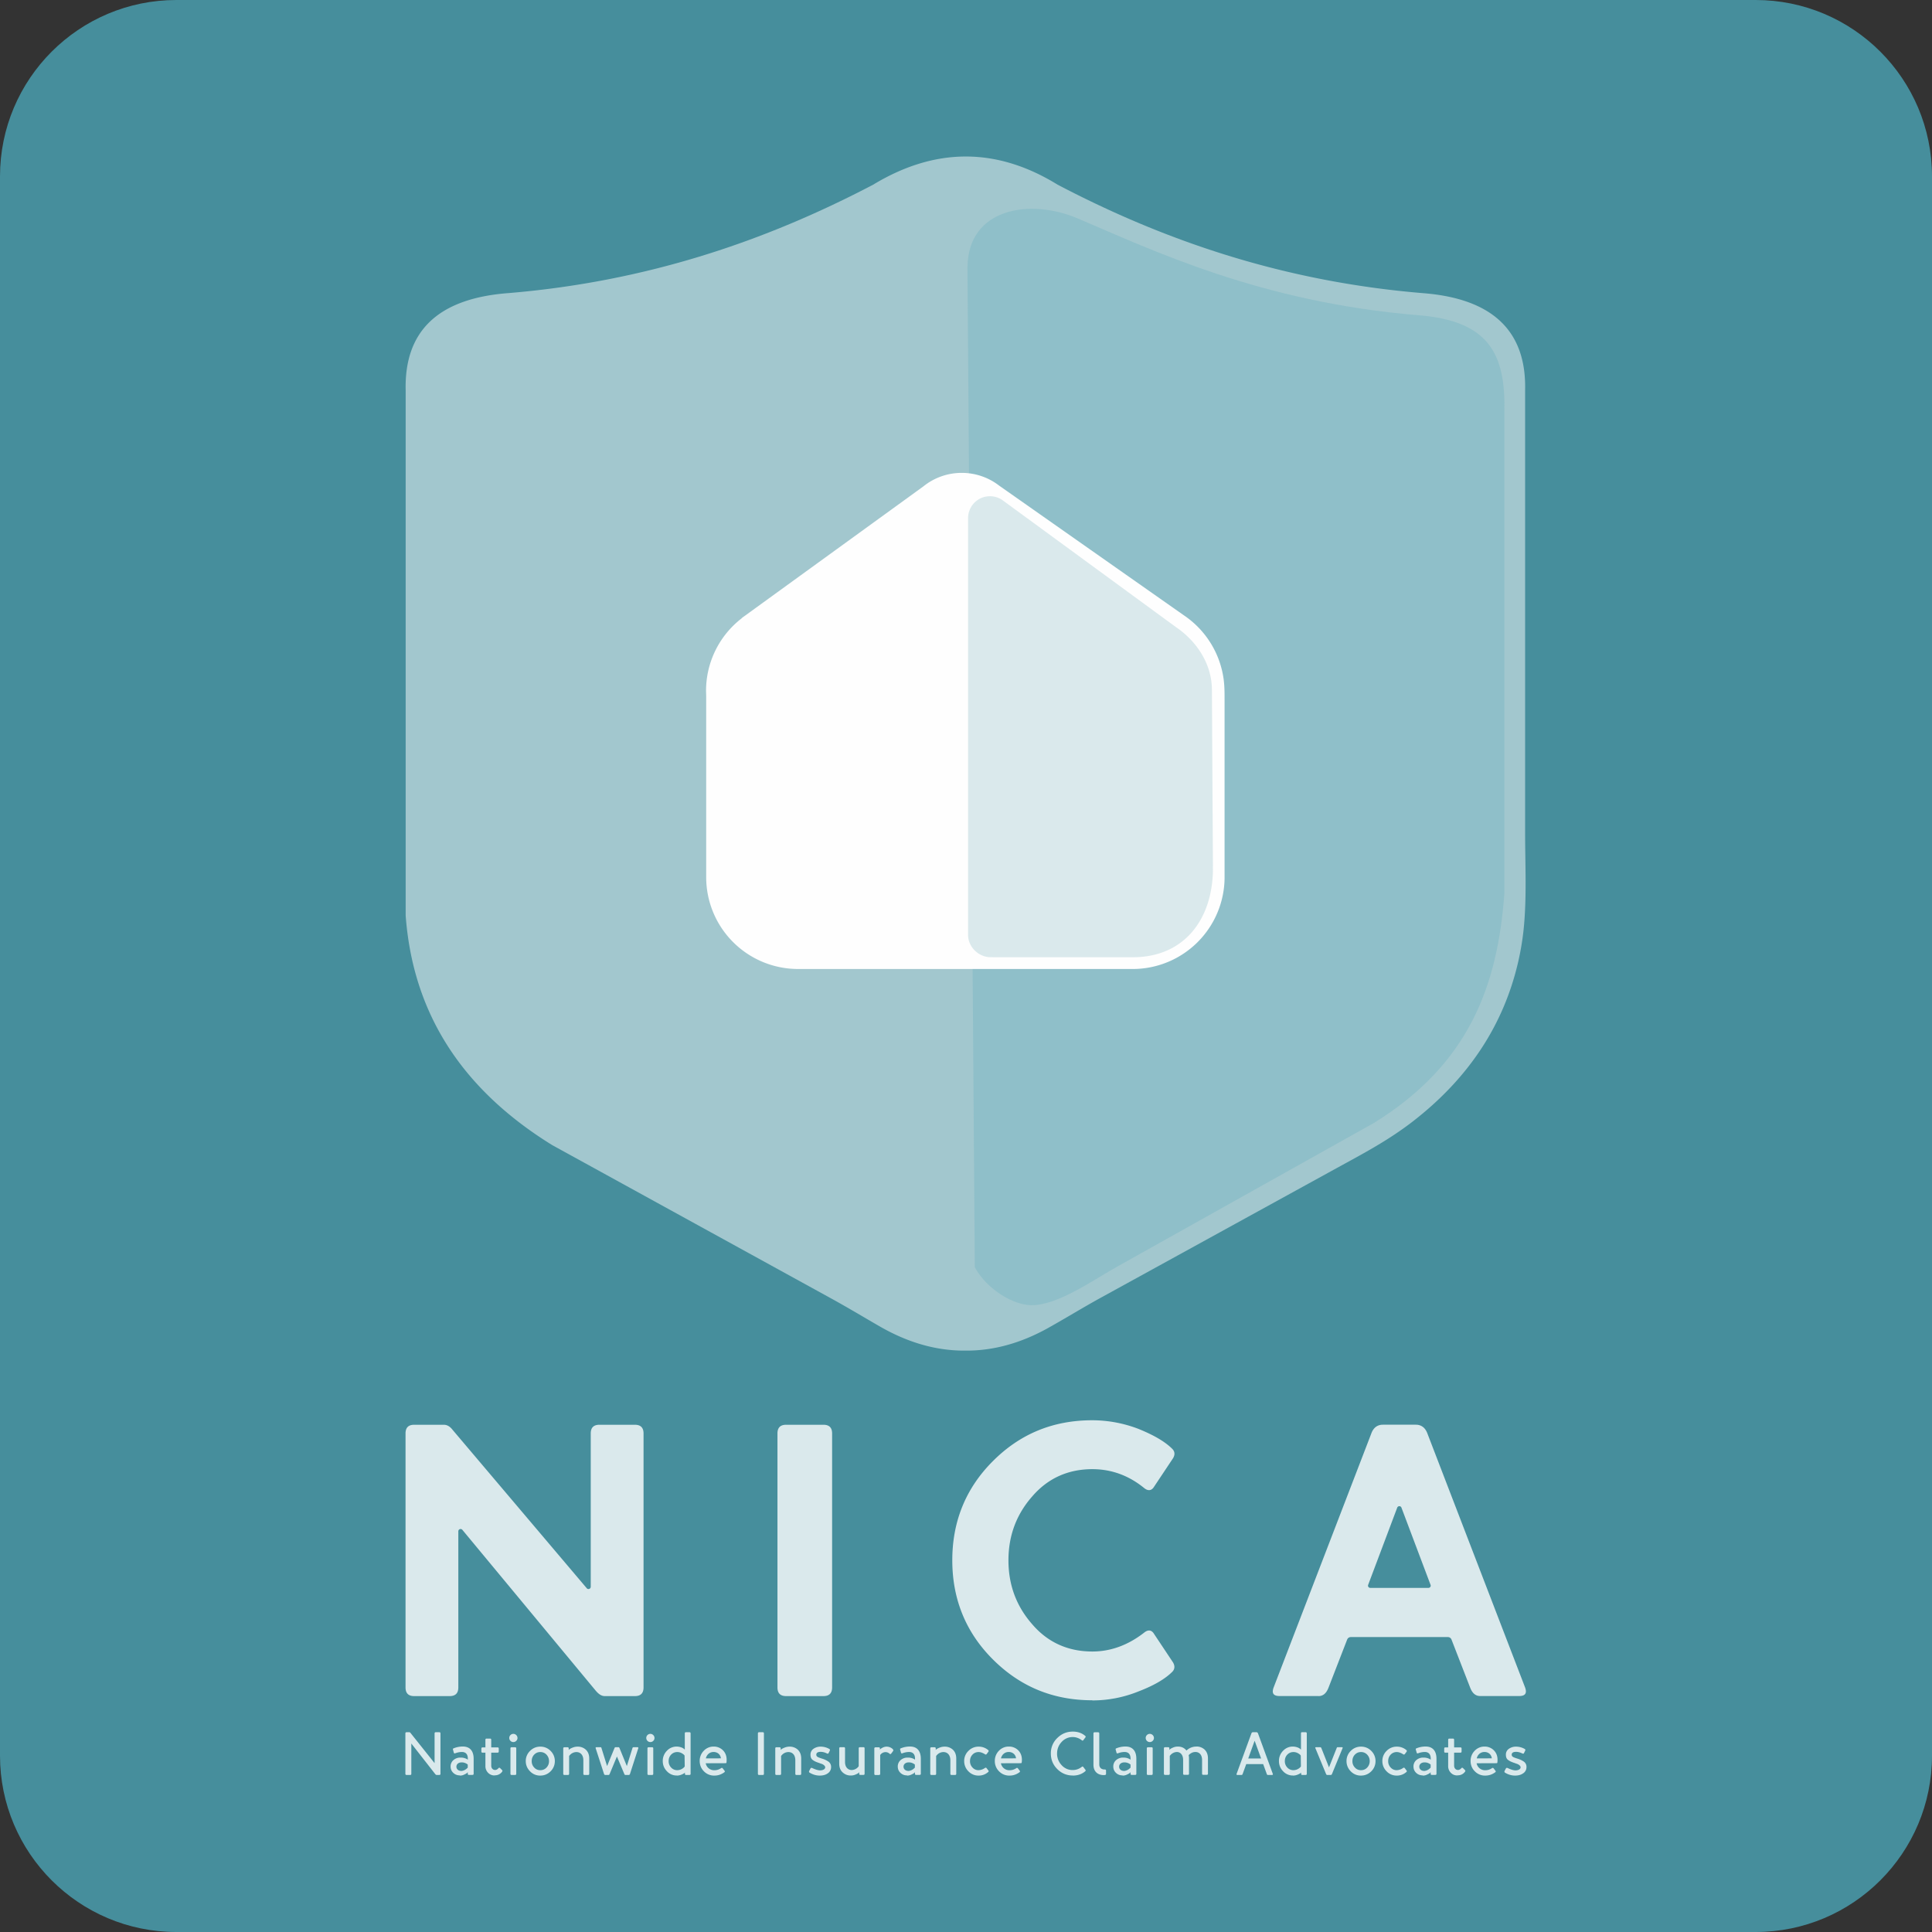
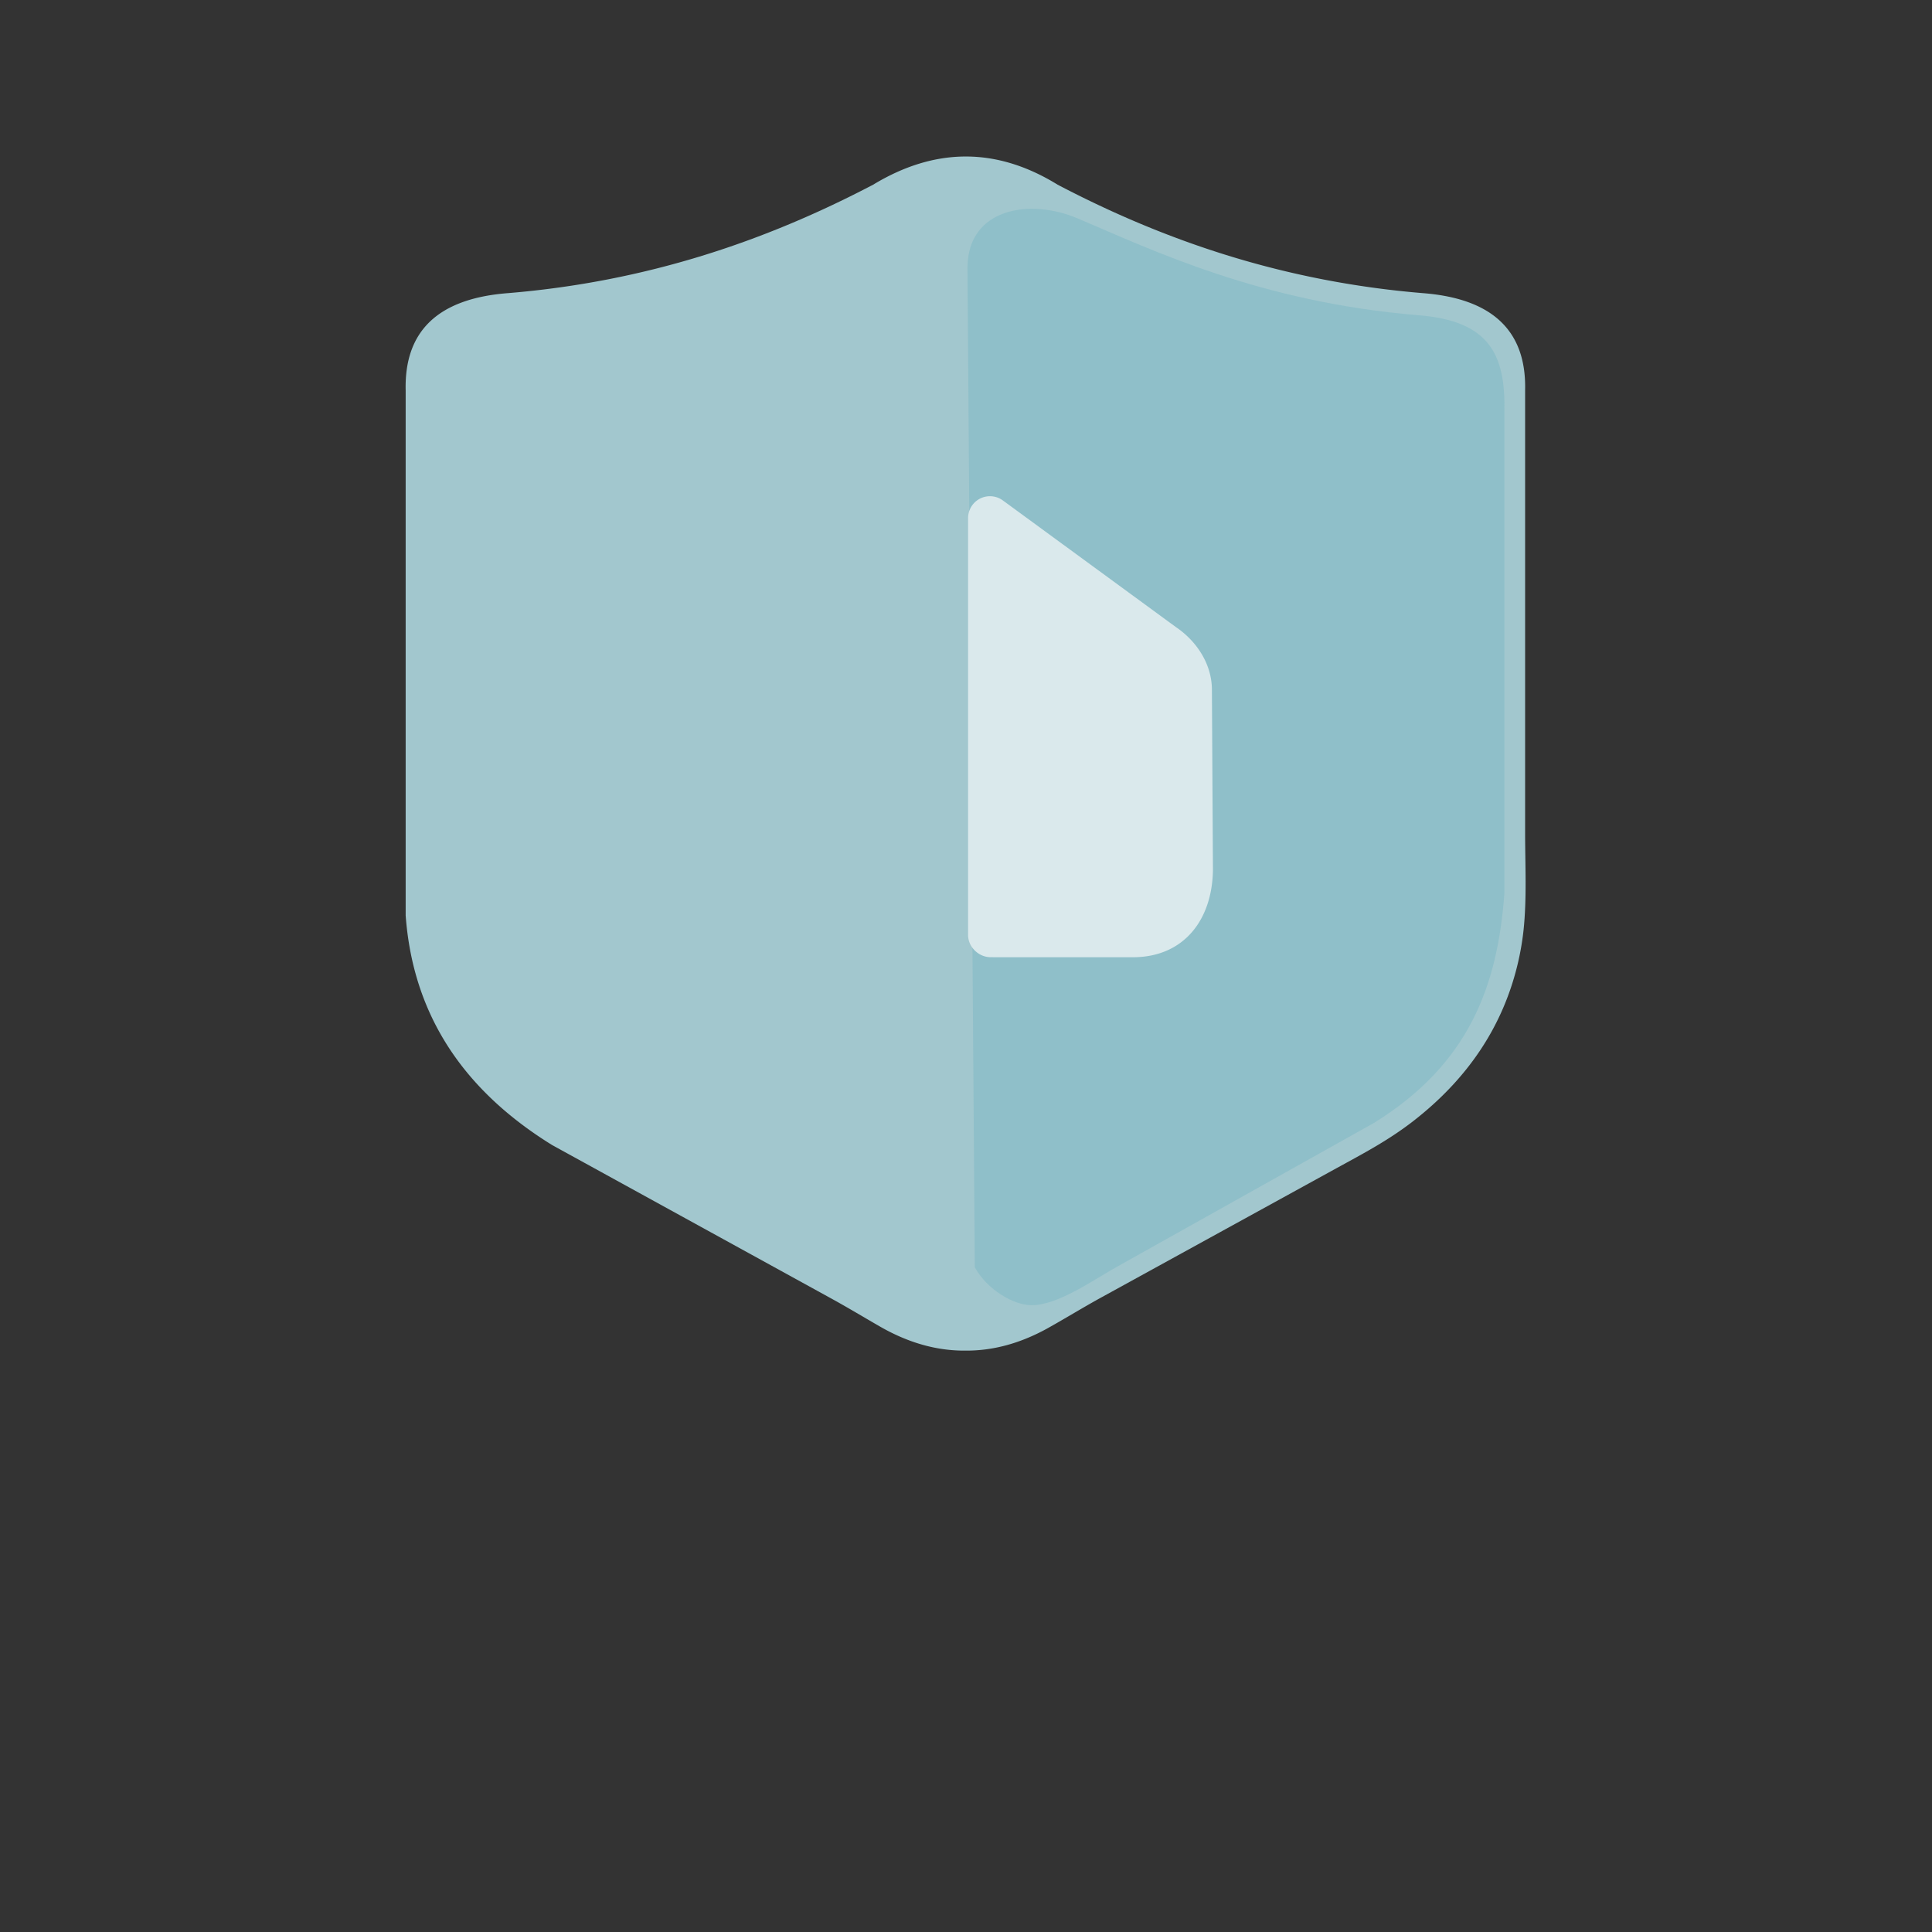
<svg xmlns="http://www.w3.org/2000/svg" width="136" height="136" fill="none">
  <rect width="100%" height="100%" fill="#333333" stroke="none" />
-   <path d="M123.583 0H12.417C5.559 0 0 5.56 0 12.417v111.166C0 130.441 5.56 136 12.417 136h111.166c6.858 0 12.417-5.559 12.417-12.417V12.417C136 5.559 130.441 0 123.583 0z" fill="#468E9C" />
  <path fill-rule="evenodd" clip-rule="evenodd" d="M61.98 93.4c1.988 1.136 3.976 1.69 5.97 1.675h.004c1.931.015 3.862-.505 5.792-1.574 1.286-.718 2.533-1.488 3.852-2.21l16.49-9.061c1.897-1.04 3.607-1.936 5.335-3.265 4.039-3.12 6.413-6.88 7.424-11.155a19.26 19.26 0 00.395-2.282c.246-2.268.116-4.666.116-6.92V27.473c.096-4.078-2.177-6.46-7.237-6.841-9.711-.81-18.074-3.65-25.672-7.632-4.328-2.667-8.656-2.619-12.985 0-7.597 3.982-15.96 6.823-25.672 7.632-5.06.38-7.333 2.759-7.236 6.841v36.972c.481 6.514 3.616 12.018 10.308 16.158l19.682 10.819c1.2.66 2.278 1.314 3.443 1.983l-.01-.004z" fill="#A2C7CE" />
  <path fill-rule="evenodd" clip-rule="evenodd" d="M78.806 89.071l17.911-10.024c6.692-4.14 8.705-9.644 9.182-16.158V29.028c.096-4.078-1.05-6.462-6.11-6.842-11.07-.924-18.604-4.55-23.92-6.808-3.37-1.435-7.684-.722-7.76 3.36h-.005v.082l.515 70.386c.862 1.57 2.72 2.672 4.005 2.672 1.893 0 4.406-1.834 6.183-2.807z" fill="#8FBFC9" />
-   <path d="M76.89 119.698a8.64 8.64 0 003.26-.636c1.069-.409 1.858-.867 2.369-1.377.178-.178.202-.409.053-.664l-1.324-1.989c-.179-.308-.434-.332-.713-.101-1.146.891-2.369 1.324-3.64 1.324-1.704 0-3.134-.635-4.227-1.911-1.122-1.271-1.68-2.778-1.68-4.507 0-1.733.558-3.235 1.68-4.506 1.093-1.271 2.523-1.912 4.227-1.912 1.324 0 2.547.434 3.64 1.324.28.231.534.202.713-.101l1.324-1.988c.154-.256.13-.482-.053-.665-.51-.51-1.3-.968-2.37-1.401a9.095 9.095 0 00-3.259-.611c-2.778 0-5.094.967-7 2.879-1.912 1.911-2.855 4.251-2.855 6.976 0 2.725.943 5.07 2.855 6.977 1.911 1.911 4.227 2.879 7 2.879v.01zm-18.926-.304c.41 0 .611-.202.611-.611v-17.877c0-.409-.202-.612-.611-.612H55.34c-.41 0-.612.203-.612.612v17.877c0 .409.203.611.612.611h2.624zm-26.312 0c.409 0 .611-.202.611-.611v-10.992a.16.16 0 01.159-.159c.043 0 .082.019.11.043l.015.015 9.365 11.295c.23.279.433.409.664.409h2.114c.409 0 .611-.202.611-.611v-17.877c0-.409-.202-.612-.611-.612h-2.494c-.41 0-.612.203-.612.612v10.804a.162.162 0 01-.159.149.154.154 0 01-.125-.062l-9.441-11.146c-.179-.231-.38-.357-.612-.357h-2.09c-.409 0-.61.203-.61.612v17.877c0 .409.201.611.61.611h2.495zm61.16 0c.333 0 .559-.202.713-.611l1.305-3.366.005-.004v-.005a.27.27 0 01.25-.169h6.837c.115 0 .216.072.255.178l1.305 3.361c.154.409.38.611.712.611h2.749c.434 0 .559-.202.41-.611l-6.876-17.877c-.154-.409-.433-.611-.813-.611h-2.316c-.38 0-.665.202-.814.611l-6.875 17.877c-.154.409-.024.611.409.611h2.75l-.006.005zm5.84-13.269l2.047 5.431a.156.156 0 01.014.063.16.16 0 01-.159.158h-4.097a.16.16 0 01-.159-.158c0-.02.005-.039.01-.053l2.041-5.422a.165.165 0 01.154-.12c.068 0 .126.043.15.101zm-69.778 18.821c.057 0 .081-.029.081-.082v-2.133l1.69 2.162c.03.033.063.053.087.053h.188c.058 0 .086-.029.086-.082v-2.841c0-.058-.028-.087-.086-.087h-.24c-.059 0-.088.029-.088.087v2.09l-1.694-2.124c-.024-.033-.053-.053-.082-.053h-.193c-.058 0-.087.029-.087.087v2.841c0 .057.03.082.087.082h.25zm3.5.043a.635.635 0 00.298-.068c.193-.086.227-.134.256-.173v.111c0 .058.028.082.081.082h.246c.058 0 .087-.029.087-.082v-1.05c0-.539-.25-.866-.766-.866-.221 0-.438.043-.65.13-.038.014-.053.048-.038.091l.057.212c.015.048.044.063.101.043.164-.062.323-.091.468-.091.293 0 .418.188.418.462v.082l-.053-.039a.904.904 0 00-.447-.11.735.735 0 00-.516.178.587.587 0 00-.197.448c0 .178.063.327.188.447a.633.633 0 00.467.178v.015zm.091-.328c-.188 0-.337-.12-.337-.298s.15-.303.371-.303a.66.66 0 01.428.154v.216l-.062.058a.654.654 0 01-.404.178l.004-.005zm2.35.309a.612.612 0 00.51-.227c.053-.062.058-.11.015-.144l-.135-.135c-.044-.038-.082-.038-.116.005-.072.082-.154.125-.236.125-.159 0-.274-.125-.274-.303v-.915h.443c.058 0 .087-.029.087-.082v-.207c0-.058-.03-.082-.087-.082h-.443v-.534c0-.058-.029-.087-.082-.087h-.245c-.058 0-.082.029-.082.087v.534h-.198c-.058 0-.086.029-.086.082v.207c0 .058.028.082.086.082h.198v.924a.66.66 0 00.183.487.61.61 0 00.467.192l-.005-.009zm1.324-2.34c.154 0 .289-.13.289-.284a.294.294 0 00-.29-.294.289.289 0 100 .578zm.12 2.316c.053 0 .082-.029.082-.082v-1.787c0-.057-.029-.081-.082-.081h-.245c-.058 0-.082.028-.082.081v1.787c0 .057.029.082.082.082h.245zm1.777.043c.28 0 .52-.101.722-.299a1 1 0 00.299-.722.997.997 0 00-.299-.717.983.983 0 00-.722-.299.983.983 0 00-.722.299.983.983 0 00-.304.717c0 .279.102.52.304.722a.964.964 0 00.722.299zm0-.38a.558.558 0 01-.429-.183.63.63 0 01-.178-.458c0-.178.058-.332.178-.457a.571.571 0 01.434-.178.57.57 0 01.428.183.643.643 0 01.178.452.63.63 0 01-.178.458.573.573 0 01-.428.183h-.005zm1.94.337c.058 0 .087-.029.087-.082v-1.257l.058-.067a.627.627 0 01.452-.207c.275 0 .491.192.491.582v.949c0 .057.03.082.082.082h.246c.057 0 .086-.029.086-.082v-1.074c0-.27-.081-.472-.236-.621a.834.834 0 00-.582-.217.916.916 0 00-.337.063c-.217.082-.25.135-.289.168v-.106c0-.057-.029-.081-.087-.081h-.212c-.057 0-.086.028-.086.081v1.787c0 .057.029.082.087.082h.24zm2.85 0c.053 0 .063-.015.092-.077l.51-1.223.516 1.223c.028.062.038.077.091.077h.217c.048 0 .081-.025.096-.077l.583-1.806c.014-.063-.025-.072-.073-.072h-.245c-.048 0-.082.019-.092.062l-.395 1.267-.51-1.252c-.029-.063-.038-.077-.091-.077h-.178c-.053 0-.068.009-.097.077l-.515 1.252-.395-1.267c-.014-.057-.034-.062-.091-.062h-.246c-.058 0-.087.024-.072.072l.587 1.806c.015.052.048.077.092.077h.221-.005zm2.957-2.316c.159 0 .289-.13.289-.284a.294.294 0 00-.29-.294.289.289 0 100 .578zm.12 2.316c.053 0 .082-.029.082-.082v-1.787c0-.057-.029-.081-.082-.081h-.245c-.058 0-.082.028-.082.081v1.787c0 .057.029.082.081.082h.246zm1.738.043a.843.843 0 00.308-.058c.198-.077.231-.12.265-.154v.087c0 .057.029.082.087.082h.226c.058 0 .087-.029.087-.082v-2.841c0-.058-.03-.087-.087-.087h-.24c-.058 0-.082.029-.082.087v1.136l-.063-.053c-.082-.077-.299-.159-.51-.159a.928.928 0 00-.689.299 1.007 1.007 0 00-.289.717c0 .28.096.52.294.723a.927.927 0 00.693.298v.005zm.044-.38a.572.572 0 01-.439-.183.63.63 0 01-.178-.458c0-.178.058-.332.178-.457a.582.582 0 01.438-.178c.102 0 .193.024.28.067.178.096.202.149.226.183l.01.766-.058.067a.676.676 0 01-.462.193h.005zm2.556-1.662a.937.937 0 00-.703.299 1.004 1.004 0 00-.284.713c0 .288.101.534.299.731a.984.984 0 00.741.299c.26 0 .491-.082.698-.236.039-.029.044-.063.01-.106l-.125-.164c-.034-.043-.077-.048-.12-.014a.824.824 0 01-.468.144.6.6 0 01-.611-.491l1.386-.005c.073 0 .077-.019.082-.13.024-.308-.053-.558-.23-.751a.897.897 0 00-.684-.289h.01zm-.01.381c.27 0 .487.173.516.448l-1.06.004c.063-.274.275-.452.544-.452zm3.462 1.618c.058 0 .082-.029.082-.082v-2.841c0-.058-.029-.087-.082-.087h-.255c-.058 0-.087.029-.087.087v2.841c0 .057.03.082.087.082h.255zm1.204 0c.058 0 .087-.029.087-.082v-1.257l.057-.067a.626.626 0 01.453-.207c.28 0 .491.192.491.582v.949c0 .057.029.082.082.082h.245c.058 0 .087-.029.087-.082v-1.074c0-.27-.082-.472-.236-.621a.834.834 0 00-.582-.217.917.917 0 00-.338.063c-.216.082-.25.135-.288.168v-.106c0-.057-.03-.081-.087-.081h-.212c-.058 0-.082.028-.082.081v1.787c0 .057.03.082.082.082h.24zm3.39-.126a.52.52 0 00.216-.433.448.448 0 00-.221-.404 1.633 1.633 0 00-.434-.193l-.057-.019c-.25-.082-.328-.13-.328-.255 0-.13.106-.198.308-.198.135 0 .275.034.424.106.063.034.11.029.13-.014l.087-.174c.024-.053.014-.091-.024-.115a1.227 1.227 0 00-.607-.169.865.865 0 00-.52.154.487.487 0 00-.207.419c0 .174.053.299.173.376.12.086.188.111.366.178.01.005.029.01.048.014.096.039.174.063.227.082.11.048.221.135.221.231 0 .13-.154.217-.361.217-.135 0-.323-.058-.549-.164-.058-.029-.101-.014-.13.039l-.082.154c-.029.058-.02.101.024.13.231.139.467.207.713.207.245 0 .438-.058.582-.169zm2.248-1.829c-.063 0-.087.029-.087.082v1.256l-.053.068a.63.63 0 01-.438.202c-.245 0-.472-.178-.472-.563v-.963c0-.058-.029-.082-.082-.082h-.245c-.058 0-.082.029-.082.082v1.073c0 .27.082.472.24.617a.809.809 0 00.574.221c.11 0 .221-.019.322-.063.207-.081.236-.134.27-.168v.106c0 .058.029.082.087.082h.211c.058 0 .082-.029.082-.082v-1.786c0-.058-.029-.082-.082-.082h-.245zm1.338 1.955c.063 0 .087-.029.087-.082v-1.32l.038-.052a.46.46 0 01.333-.155c.11 0 .212.039.298.121.039.034.068.024.106-.019.044-.053.087-.116.14-.188.024-.034.01-.077-.034-.13a.636.636 0 00-.433-.169.601.601 0 00-.25.058c-.16.077-.188.116-.217.149v-.077c0-.058-.03-.082-.082-.082h-.226c-.058 0-.087.029-.087.082v1.787c0 .057.029.081.087.081h.24v-.004zm1.974.043a.655.655 0 00.304-.068c.192-.086.226-.134.255-.173v.111c0 .058.029.082.082.082h.245c.058 0 .087-.029.087-.082v-1.05c0-.539-.25-.866-.766-.866-.221 0-.438.043-.65.13-.038.014-.053.048-.038.091l.058.212c.014.048.043.063.1.043.164-.062.323-.091.468-.091.294 0 .419.188.419.462v.082l-.053-.039a.903.903 0 00-.448-.11.734.734 0 00-.515.178.586.586 0 00-.198.448c0 .178.063.327.188.447a.633.633 0 00.467.178l-.005.015zm.092-.328c-.188 0-.337-.12-.337-.298s.149-.303.37-.303a.66.66 0 01.429.154v.216l-.063.058a.654.654 0 01-.404.178l.005-.005zm1.873.285c.058 0 .086-.029.086-.082v-1.257l.058-.067a.626.626 0 01.453-.207c.274 0 .49.192.49.582v.949c0 .057.03.082.083.082h.245c.058 0 .087-.029.087-.082v-1.074c0-.27-.082-.472-.236-.621a.834.834 0 00-.583-.217.916.916 0 00-.337.063c-.216.082-.255.135-.288.168v-.106c0-.057-.03-.081-.087-.081h-.212c-.058 0-.087.028-.087.081v1.787c0 .057.03.082.087.082h.24zm3.076.043a.995.995 0 00.674-.25c.039-.034.044-.068.01-.111l-.12-.159c-.034-.043-.077-.048-.12-.015a.833.833 0 01-.444.155.559.559 0 01-.428-.183.63.63 0 01-.178-.458c0-.178.057-.332.178-.457a.571.571 0 01.433-.178c.13 0 .28.053.443.154.043.033.087.029.12-.015l.12-.163c.03-.039.025-.077-.009-.111a1.02 1.02 0 00-.674-.246.983.983 0 00-.722.299.978.978 0 00-.299.717 1 1 0 00.299.722.964.964 0 00.722.299h-.005zm2.128-2.042a.937.937 0 00-.703.299 1.004 1.004 0 00-.284.713 1 1 0 00.299.731.984.984 0 00.741.299c.26 0 .491-.082.698-.236.039-.029.044-.063.015-.106l-.125-.164c-.039-.043-.077-.048-.12-.014a.824.824 0 01-.468.144.6.6 0 01-.611-.491l1.386-.005c.073 0 .078-.019.087-.13.024-.308-.053-.558-.23-.751a.904.904 0 00-.685-.289zm-.01.381c.27 0 .487.173.516.448l-1.06.004c.063-.274.275-.452.545-.452zm4.512 1.661c.356 0 .65-.106.881-.308.03-.029.034-.058.01-.097l-.154-.202c-.024-.033-.058-.038-.096-.014a1.015 1.015 0 01-.636.231 1.02 1.02 0 01-.79-.342 1.162 1.162 0 01-.322-.818c0-.318.11-.593.322-.819a1.036 1.036 0 011.425-.111c.039.029.073.024.097-.009l.154-.203c.024-.038.02-.067-.01-.096-.23-.202-.525-.308-.88-.308-.43 0-.795.154-1.094.453a1.474 1.474 0 00-.452 1.093c0 .428.154.794.452 1.092.299.299.665.453 1.093.453v.005zm2.253-.043c.063 0 .087-.029.087-.082v-.222c0-.058-.029-.082-.082-.082h-.024c-.231 0-.37-.134-.37-.361v-2.171c0-.058-.03-.087-.087-.087h-.241c-.058 0-.082.029-.082.087v2.2c0 .453.275.727.727.727h.077l-.005-.009zm1.252.043a.668.668 0 00.303-.068c.193-.086.227-.134.256-.173v.111c0 .058.029.082.082.082h.245c.058 0 .082-.029.082-.082v-1.05c0-.539-.25-.866-.766-.866-.221 0-.438.043-.65.13-.038.014-.053.048-.038.091l.058.212c.014.048.043.063.1.043.165-.062.323-.091.468-.091.294 0 .419.188.419.462v.082l-.053-.039a.903.903 0 00-.448-.11.735.735 0 00-.515.178.586.586 0 00-.198.448c0 .178.063.327.188.447a.632.632 0 00.467.178v.015zm.092-.328c-.188 0-.337-.12-.337-.298s.149-.303.375-.303a.66.66 0 01.429.154v.216l-.063.058a.655.655 0 01-.404.178v-.005zm1.824-2.031c.155 0 .29-.13.29-.284a.294.294 0 00-.29-.294.289.289 0 100 .578zm.12 2.316c.054 0 .083-.029.083-.082v-1.787c0-.057-.03-.081-.082-.081h-.246c-.057 0-.086.028-.086.081v1.787c0 .057.029.082.086.082h.246zm3.154-1.999a.987.987 0 00-.693.28c-.15-.188-.347-.28-.611-.28a.802.802 0 00-.318.063c-.207.082-.24.135-.275.169v-.106c0-.058-.029-.082-.086-.082h-.212c-.058 0-.087.029-.087.082v1.786c0 .058.03.082.087.082h.24c.058 0 .087-.029.087-.082v-1.257l.058-.067a.63.63 0 01.438-.207c.236 0 .443.183.443.563v.963c0 .058.03.082.087.082h.245c.058 0 .082-.029.082-.082v-1.074c0-.086-.01-.158-.024-.231.15-.149.303-.221.477-.221.255 0 .467.183.467.563v.963c0 .058.029.082.087.082h.24c.058 0 .087-.029.087-.082v-1.074c0-.269-.082-.471-.236-.621a.833.833 0 00-.583-.216v.004zm3.173 1.999c.053 0 .073-.02.092-.082l.25-.684h1.19l.25.684c.019.062.038.082.091.082h.28c.057 0 .076-.029.057-.082l-1.04-2.841c-.024-.058-.062-.087-.115-.087H88.2c-.053 0-.091.029-.11.087l-1.04 2.841c-.02.057 0 .082.057.082h.28zm.934-2.403l.453 1.242h-.905l.448-1.242h.004zm2.697 2.446a.843.843 0 00.308-.058c.197-.077.23-.12.264-.154v.087c0 .057.03.082.087.082h.226c.063 0 .087-.029.087-.082v-2.841c0-.058-.029-.087-.087-.087h-.24c-.058 0-.082.029-.082.087v1.136l-.063-.053c-.082-.077-.298-.159-.51-.159a.928.928 0 00-.689.299 1.008 1.008 0 00-.288.717c0 .28.096.52.293.723a.927.927 0 00.694.298v.005zm.043-.38a.572.572 0 01-.438-.183.631.631 0 01-.178-.458c0-.178.057-.332.178-.457a.582.582 0 01.438-.178c.101 0 .192.024.28.067.177.096.201.149.225.183l.01.766-.058.067a.676.676 0 01-.462.193h.005zm2.61.337c.052 0 .067-.015.096-.077l.741-1.806c.039-.063-.034-.072-.072-.072h-.25c-.053 0-.073.005-.092.062l-.54 1.358-.538-1.358c-.015-.043-.049-.062-.097-.062h-.25c-.039 0-.11.009-.072.072l.746 1.806c.029.057.038.077.091.077h.236zm2.137.043c.28 0 .52-.101.722-.299a1 1 0 00.299-.722.997.997 0 00-.299-.717.983.983 0 00-.722-.299.983.983 0 00-.722.299.978.978 0 00-.299.717 1 1 0 00.299.722.964.964 0 00.722.299zm0-.38a.559.559 0 01-.428-.183.631.631 0 01-.178-.458c0-.178.057-.332.178-.457a.571.571 0 01.433-.178.57.57 0 01.428.183.643.643 0 01.179.452.65.65 0 01-.179.458.573.573 0 01-.428.183h-.005zm2.518.38a.995.995 0 00.674-.25c.039-.034.044-.068.01-.111l-.12-.159c-.034-.043-.078-.048-.12-.015a.833.833 0 01-.444.155.559.559 0 01-.428-.183.63.63 0 01-.178-.458c0-.178.057-.332.178-.457a.571.571 0 01.433-.178c.13 0 .28.053.443.154.043.033.082.029.12-.015l.12-.163c.03-.039.025-.077-.009-.111a1.02 1.02 0 00-.674-.246.983.983 0 00-.722.299.978.978 0 00-.299.717 1 1 0 00.299.722.964.964 0 00.722.299h-.005zm1.83 0a.632.632 0 00.298-.068c.193-.086.227-.134.255-.173v.111c0 .058.029.082.082.082h.246c.058 0 .082-.029.082-.082v-1.05c0-.539-.251-.866-.766-.866-.221 0-.438.043-.65.13-.038.014-.053.048-.038.091l.062.212c.01.048.044.063.101.043a1.33 1.33 0 01.467-.091c.294 0 .419.188.419.462v.082l-.053-.039a.902.902 0 00-.447-.11.735.735 0 00-.516.178.586.586 0 00-.197.448c0 .178.063.327.188.447a.64.64 0 00.467.178v.015zm.091-.328c-.188 0-.337-.12-.337-.298s.149-.303.371-.303c.164 0 .303.053.428.154v.216l-.062.058a.655.655 0 01-.405.178l.005-.005zm2.35.309a.611.611 0 00.51-.227c.053-.062.058-.11.015-.144l-.135-.135c-.044-.038-.082-.038-.116.005-.072.082-.154.125-.236.125-.159 0-.274-.125-.274-.303v-.915h.443c.058 0 .082-.029.082-.082v-.207c0-.058-.029-.082-.082-.082h-.443v-.534c0-.058-.029-.087-.087-.087h-.245c-.058 0-.087.029-.087.087v.534h-.197c-.058 0-.082.029-.082.082v.207c0 .058.029.082.082.082h.197v.924a.66.66 0 00.183.487c.125.13.274.192.467.192l.005-.009zm1.911-2.023a.938.938 0 00-.703.299 1.007 1.007 0 00-.284.713c0 .288.101.534.299.731a.984.984 0 00.741.299c.26 0 .491-.082.698-.236.039-.029.044-.063.01-.106l-.125-.164c-.039-.043-.077-.048-.121-.014a.822.822 0 01-.467.144.6.6 0 01-.611-.491l1.387-.005c.072 0 .077-.019.081-.13.024-.308-.053-.558-.231-.751a.903.903 0 00-.683-.289h.009zm-.009.381c.269 0 .486.173.515.448l-1.059.004c.062-.274.274-.452.544-.452zm2.739 1.492a.518.518 0 00.217-.433.446.446 0 00-.222-.404 1.632 1.632 0 00-.433-.193c-.014-.005-.034-.01-.058-.019-.25-.082-.327-.13-.327-.255 0-.13.106-.198.308-.198.135 0 .274.034.424.106.062.034.11.029.13-.014l.086-.174c.024-.053.015-.091-.024-.115a1.224 1.224 0 00-.606-.169.864.864 0 00-.52.154.486.486 0 00-.207.419c0 .174.053.299.173.376.12.086.188.111.366.178.009.005.029.01.048.014.096.039.173.063.226.082.111.048.222.135.222.231 0 .13-.154.217-.361.217-.135 0-.323-.058-.549-.164-.058-.029-.101-.014-.13.039l-.082.154c-.029.058-.019.101.024.13.226.139.467.207.708.207.245 0 .438-.058.582-.169h.005z" fill="#DAE9EC" />
-   <path fill-rule="evenodd" clip-rule="evenodd" d="M52.21 43.51l12.798-9.278a4.284 4.284 0 012.691-.944c.992 0 1.902.333 2.634.896l13.009 9.134a6.47 6.47 0 012.797 4.516c.068.515.063 1.073.063 1.593V61.84a6.47 6.47 0 01-6.346 6.37h-23.75a6.465 6.465 0 01-6.395-6.467V48.99l-.01-.356a6.44 6.44 0 012.514-5.113v-.005l-.005-.005z" fill="#FEFEFE" />
  <path fill-rule="evenodd" clip-rule="evenodd" d="M70.583 35.22l.029.018.029.025.029.019 12.104 8.859c1.459.987 2.537 2.6 2.537 4.424l.072 12.687c-.053 3.486-2.022 6.066-5.503 6.13H69.87v-.006l-.091.005c-.847.02-1.594-.67-1.632-1.507V36.471a1.539 1.539 0 012.436-1.252z" fill="#DAE9EC" />
</svg>